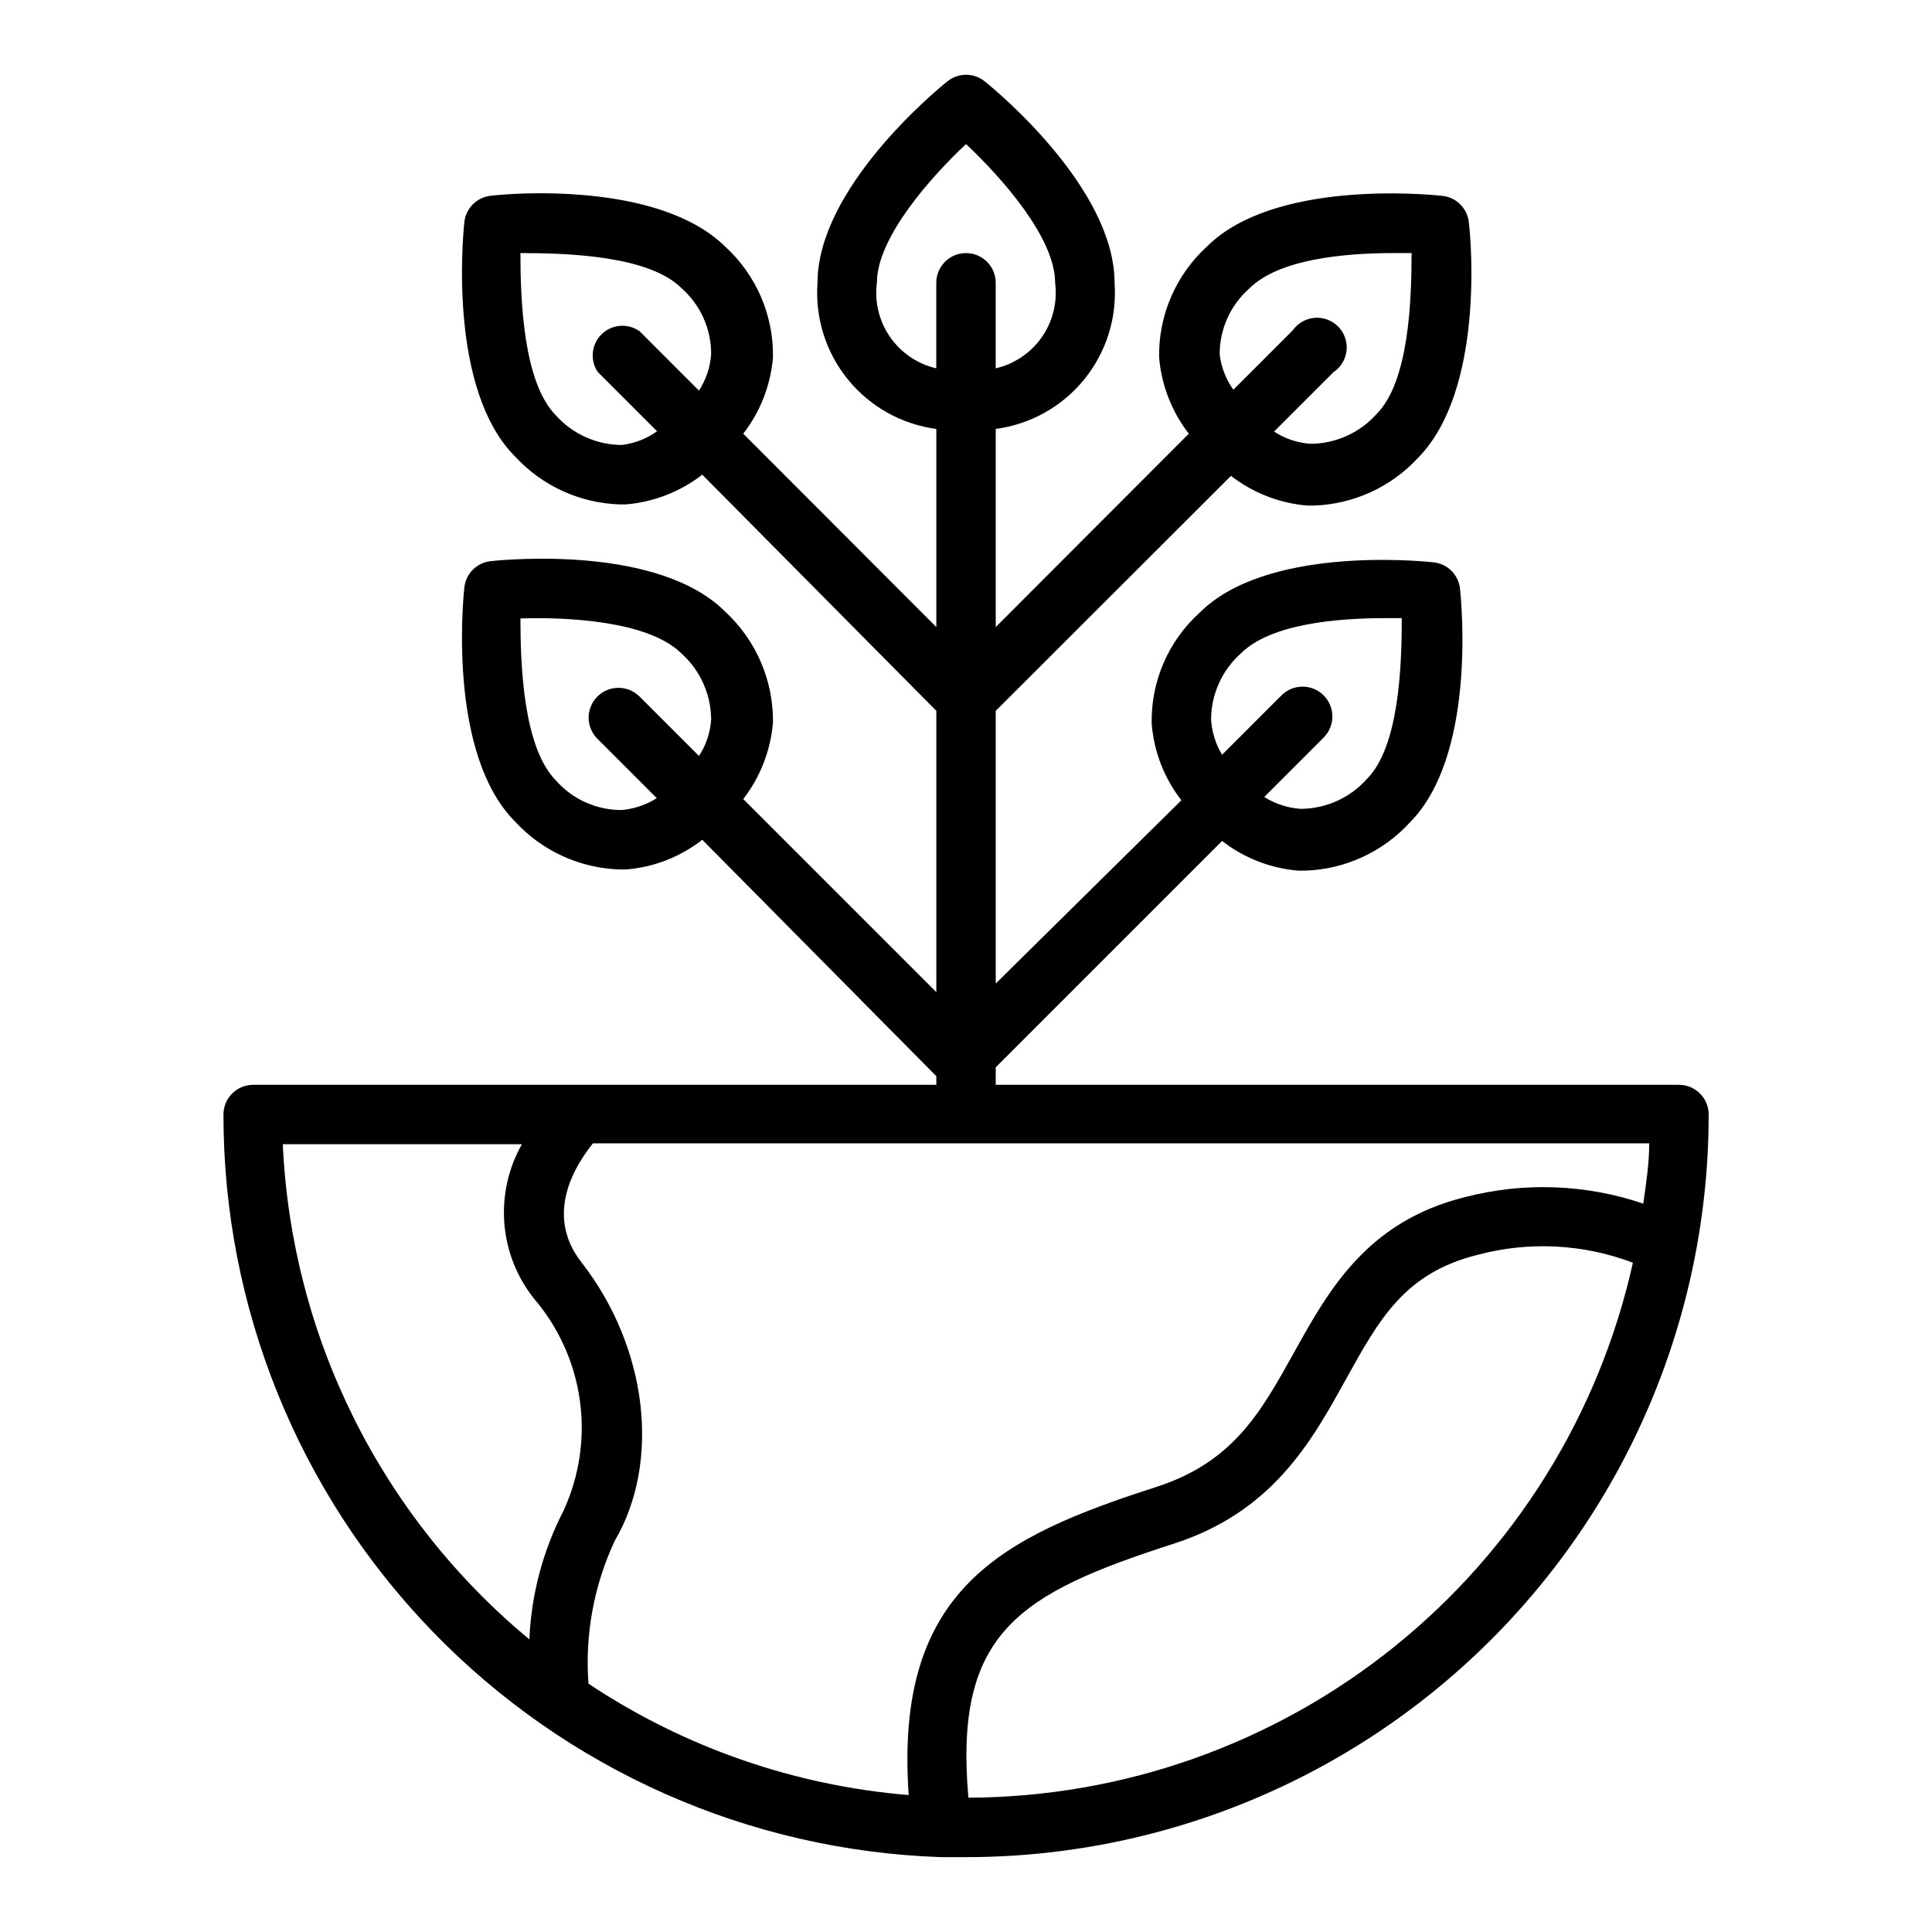
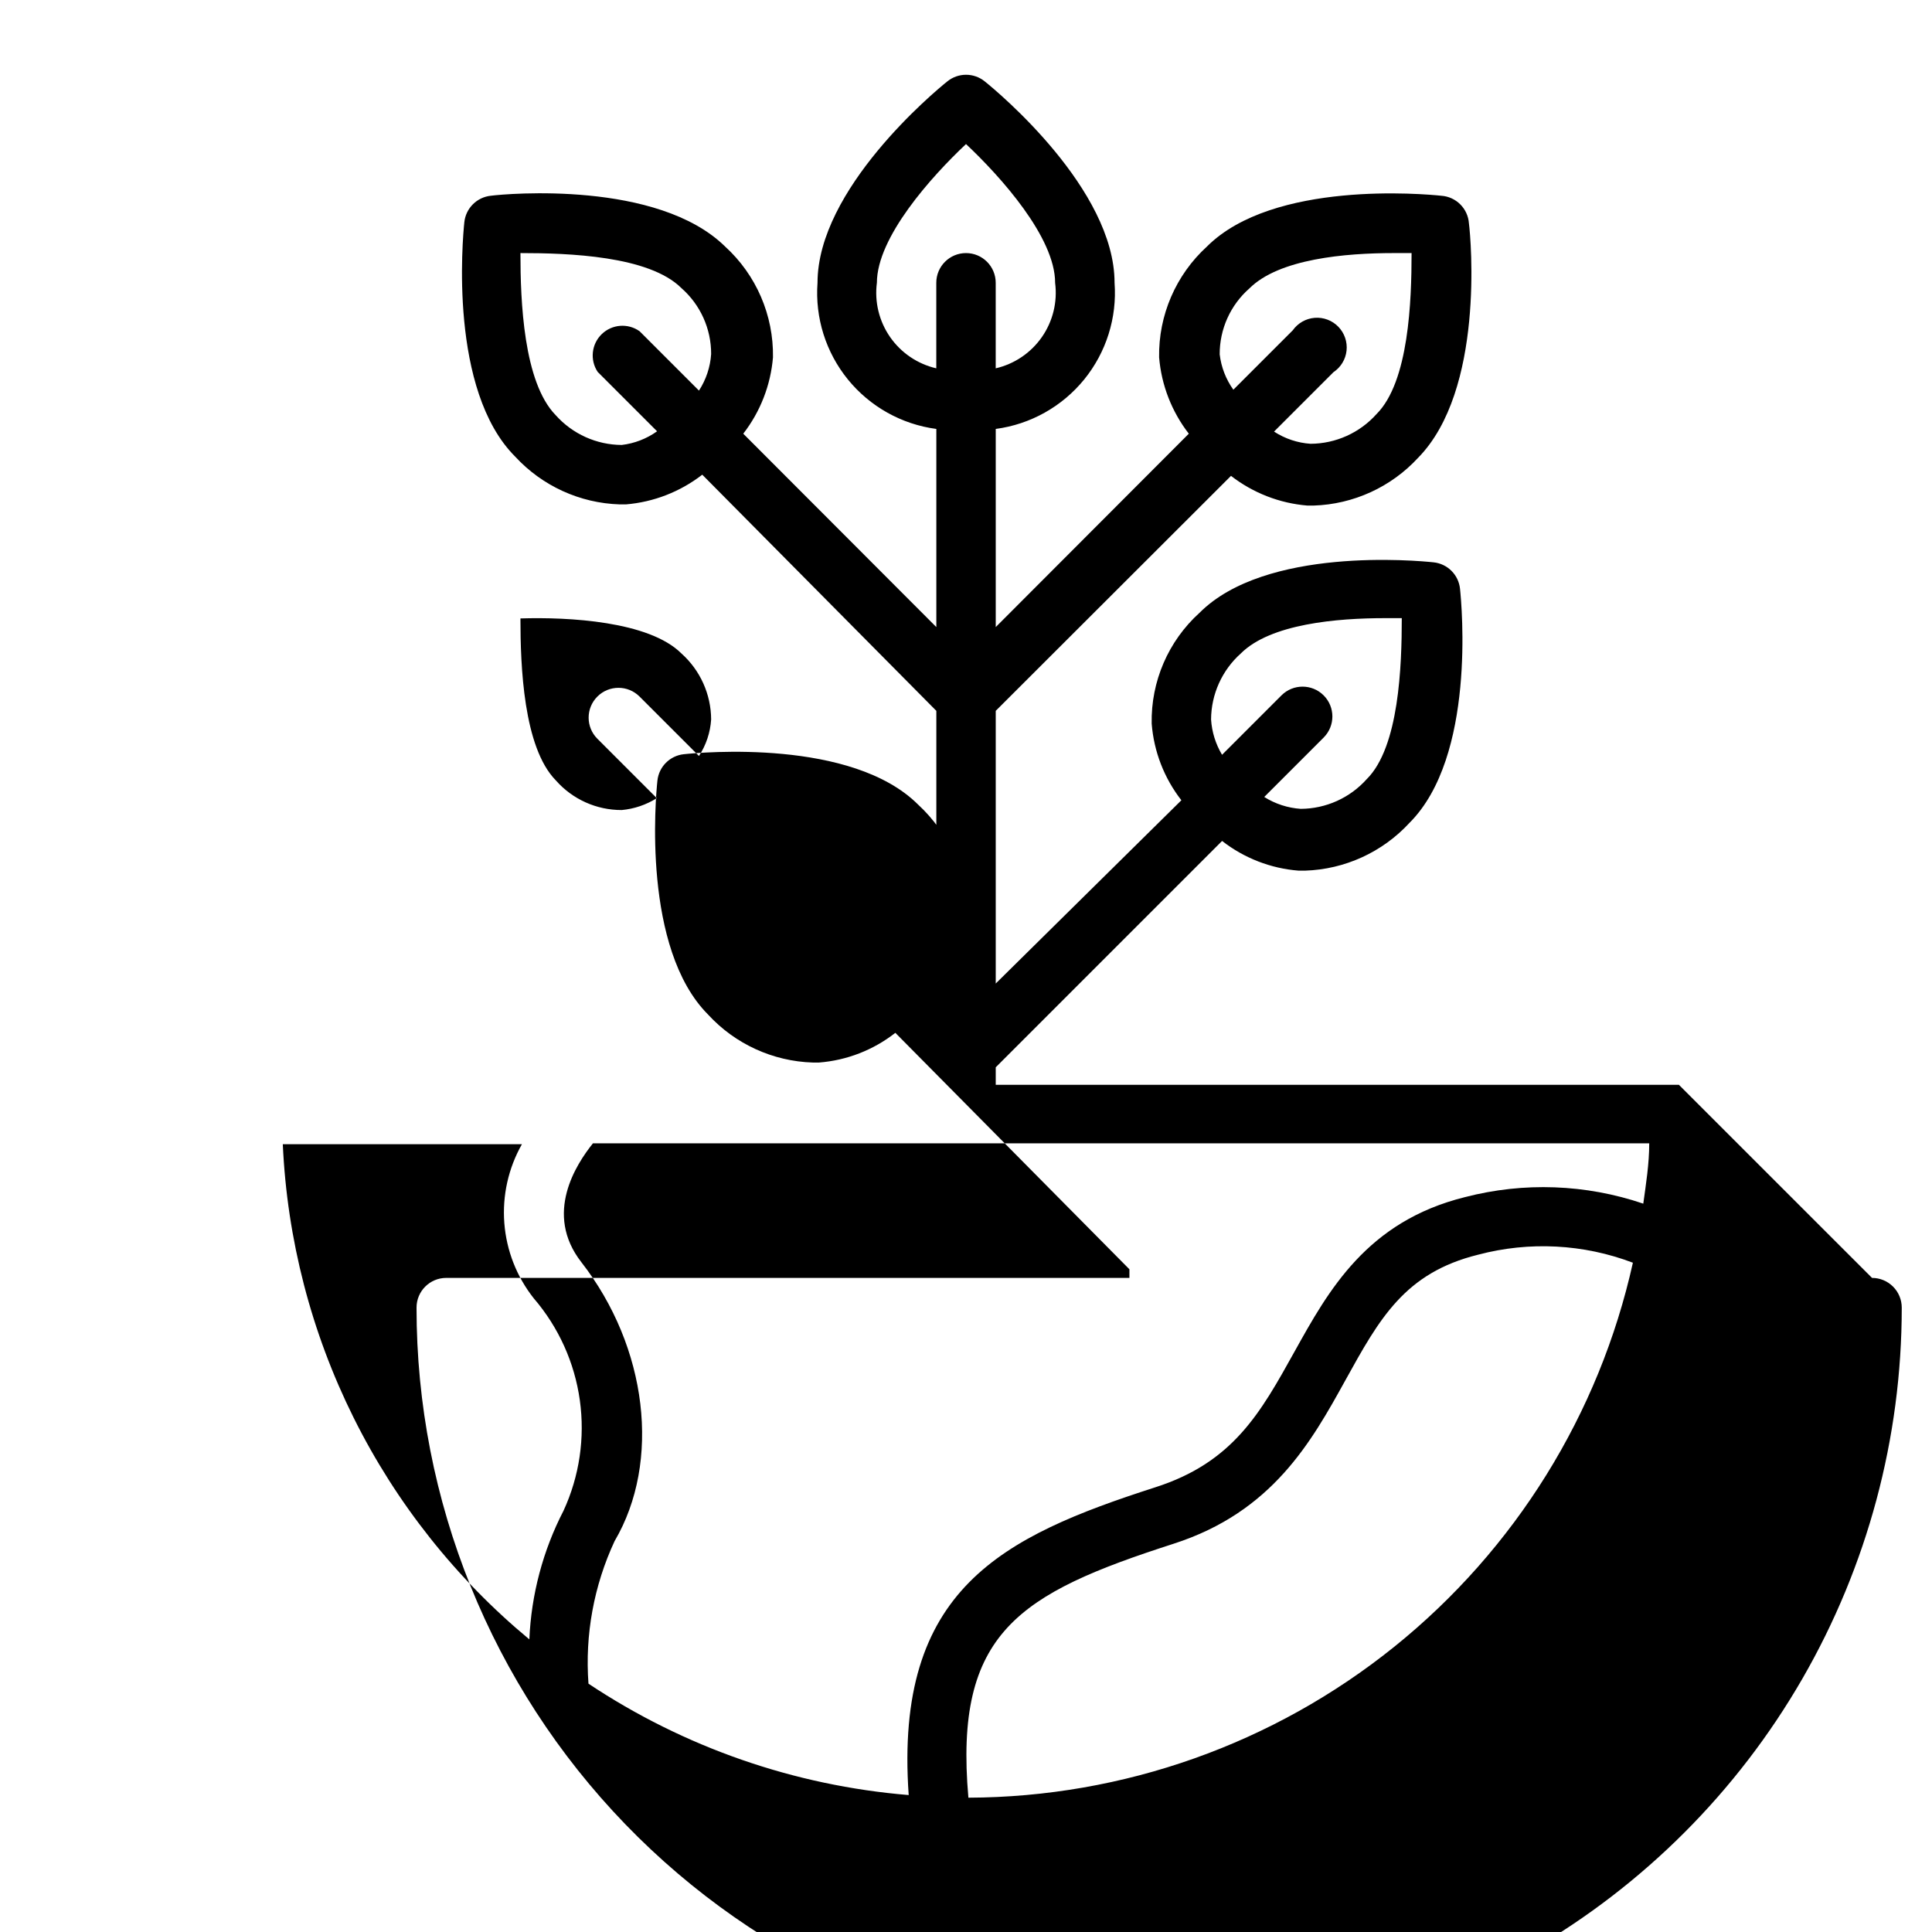
<svg xmlns="http://www.w3.org/2000/svg" fill="#000000" width="800px" height="800px" version="1.1" viewBox="144 144 512 512">
-   <path d="m588.93 431.49h-181.05v-4.644l59.984-59.984v-0.004c5.852 4.562 12.914 7.301 20.309 7.875h1.652c10.566-0.336 20.551-4.902 27.711-12.676 17.555-17.555 13.855-57.543 13.383-62.031-0.387-3.695-3.309-6.617-7.008-7.004-4.488-0.473-44.555-4.172-62.031 13.383v-0.004c-8.273 7.496-12.895 18.203-12.672 29.363 0.574 7.398 3.312 14.461 7.871 20.312l-49.199 48.57v-72.266l62.348-62.27c5.84 4.527 12.867 7.262 20.23 7.871h1.652c10.562-0.332 20.547-4.898 27.711-12.672 17.555-17.871 14.012-57.859 13.461-62.109-0.27-3.93-3.394-7.055-7.324-7.324-4.488-0.473-44.555-4.094-62.109 13.461v0.004c-8.238 7.516-12.855 18.207-12.672 29.359 0.609 7.363 3.344 14.395 7.871 20.234l-51.168 51.246v-52.508c9.199-1.219 17.582-5.91 23.438-13.109 5.852-7.199 8.734-16.367 8.051-25.621 0-24.797-30.859-50.539-34.402-53.371-2.891-2.344-7.027-2.344-9.918 0-3.543 2.832-34.402 28.574-34.402 53.371-0.68 9.254 2.199 18.422 8.051 25.621 5.856 7.199 14.238 11.891 23.438 13.109v52.508l-51.168-51.246c4.527-5.84 7.262-12.871 7.875-20.234 0.18-11.152-4.438-21.844-12.676-29.359-17.871-17.555-57.859-14.016-62.109-13.465-3.695 0.391-6.617 3.312-7.008 7.008-0.473 4.566-4.094 44.555 13.461 62.109 7.16 7.773 17.148 12.344 27.711 12.676h1.652c7.363-0.613 14.391-3.348 20.23-7.871l62.031 62.582v74.547l-51.168-51.168c4.531-5.867 7.266-12.922 7.875-20.309 0.121-11.141-4.484-21.812-12.676-29.363-17.555-17.555-57.543-13.855-62.109-13.383-3.695 0.387-6.617 3.309-7.008 7.004-0.473 4.488-4.094 44.477 13.461 62.031v0.004c7.16 7.773 17.148 12.34 27.711 12.672h1.652c7.371-0.574 14.41-3.312 20.23-7.871l62.031 62.66v2.285h-181.05c-4.348 0-7.871 3.523-7.871 7.871-0.031 51.082 19.805 100.17 55.312 136.9 35.504 36.727 83.898 58.207 134.95 59.902h6.535c34.543 0 68.48-9.094 98.398-26.367 29.918-17.273 54.762-42.117 72.035-72.035 17.273-29.918 26.367-63.852 26.367-98.398 0-2.09-0.832-4.09-2.309-5.566-1.477-1.477-3.477-2.305-5.566-2.305zm-9.445 31.488c-15.238-5.172-31.656-5.773-47.23-1.734-26.055 6.453-36.211 24.797-45.184 40.934-8.977 16.141-16.219 29.363-36.922 35.977-40.539 13.066-69.195 26.922-65.336 81.555h-0.004c-30.328-2.5-59.527-12.656-84.859-29.52-0.957-12.98 1.43-25.988 6.926-37.785 12.359-21.02 8.738-51.406-8.816-73.918-9.996-12.832-1.34-25.977 3.07-31.488h279.93c0 5.508-0.867 10.781-1.574 15.98zm-114.54-128.32c0.039-6.676 2.898-13.023 7.875-17.477 7.871-7.871 25.504-9.367 38.258-9.367h4.41c0 12.594-0.707 34.164-9.289 42.668h-0.004c-4.449 4.977-10.801 7.836-17.477 7.871-3.438-0.23-6.766-1.312-9.68-3.148l15.742-15.742v-0.004c3.086-3.086 3.086-8.09 0-11.176-3.086-3.086-8.09-3.086-11.18 0l-15.742 15.742c-1.703-2.844-2.703-6.055-2.914-9.367zm2.281-96.746h0.004c-0.027-6.691 2.844-13.062 7.871-17.477 7.871-7.871 25.504-9.367 38.258-9.367h4.723c0 12.594-0.707 34.086-9.289 42.668v-0.004c-4.449 4.977-10.801 7.84-17.477 7.875-3.449-0.23-6.781-1.344-9.68-3.231l15.742-15.742c1.949-1.297 3.223-3.391 3.473-5.719s-0.551-4.644-2.18-6.324c-1.633-1.68-3.926-2.547-6.262-2.363-2.332 0.184-4.465 1.395-5.816 3.309l-15.742 15.742c-1.977-2.769-3.223-5.992-3.621-9.367zm-90.84-18.973c0-12.043 14.406-28.102 23.617-36.762 9.211 8.66 23.617 24.719 23.617 36.762h-0.004c0.66 5.059-0.586 10.184-3.496 14.375-2.91 4.188-7.277 7.148-12.246 8.297v-22.672c0-4.348-3.523-7.871-7.871-7.871s-7.875 3.523-7.875 7.871v22.672c-4.969-1.148-9.336-4.109-12.246-8.297-2.91-4.191-4.156-9.316-3.496-14.375zm-67.621 42.98c-6.676-0.035-13.023-2.894-17.477-7.871-8.578-8.738-9.367-30.309-9.367-42.98 12.676 0 34.086 0.707 42.668 9.289 5.023 4.414 7.894 10.785 7.871 17.477-0.23 3.449-1.344 6.781-3.227 9.68l-15.742-15.742h-0.004c-3.094-2.188-7.309-1.855-10.027 0.785s-3.168 6.844-1.07 10l15.742 15.742c-2.769 1.977-5.988 3.223-9.367 3.621zm0 96.746v0.004c-6.688 0.023-13.062-2.848-17.477-7.875-8.578-8.738-9.367-30.305-9.367-42.902 12.676-0.395 34.086 0.707 42.668 9.289 4.977 4.453 7.836 10.801 7.871 17.477-0.219 3.453-1.332 6.789-3.227 9.684l-15.746-15.746c-3.086-3.086-8.09-3.086-11.176 0-3.09 3.09-3.09 8.094 0 11.18l15.742 15.742v0.004c-2.805 1.766-5.988 2.844-9.289 3.148zm-89.82 88.562h63.371c-3.602 6.352-5.223 13.629-4.664 20.91 0.562 7.277 3.281 14.223 7.812 19.945 6.566 7.641 10.801 17.008 12.195 26.988 1.395 9.977-0.105 20.148-4.324 29.297-5.457 10.57-8.547 22.203-9.051 34.086-19.438-16.109-35.293-36.105-46.547-58.703-11.25-22.602-17.652-47.305-18.793-72.523zm181.69 173.18c-3.856-43.77 13.383-54.082 54.395-67.305 26.137-8.422 36.449-26.922 45.5-43.297 9.055-16.375 15.742-28.496 35.188-33.297 13.559-3.594 27.902-2.852 41.016 2.125-8.914 40.105-31.203 75.984-63.203 101.75-32 25.762-71.812 39.879-112.89 40.023z" />
+   <path d="m588.93 431.49h-181.05v-4.644l59.984-59.984v-0.004c5.852 4.562 12.914 7.301 20.309 7.875h1.652c10.566-0.336 20.551-4.902 27.711-12.676 17.555-17.555 13.855-57.543 13.383-62.031-0.387-3.695-3.309-6.617-7.008-7.004-4.488-0.473-44.555-4.172-62.031 13.383v-0.004c-8.273 7.496-12.895 18.203-12.672 29.363 0.574 7.398 3.312 14.461 7.871 20.312l-49.199 48.57v-72.266l62.348-62.27c5.84 4.527 12.867 7.262 20.23 7.871h1.652c10.562-0.332 20.547-4.898 27.711-12.672 17.555-17.871 14.012-57.859 13.461-62.109-0.27-3.93-3.394-7.055-7.324-7.324-4.488-0.473-44.555-4.094-62.109 13.461v0.004c-8.238 7.516-12.855 18.207-12.672 29.359 0.609 7.363 3.344 14.395 7.871 20.234l-51.168 51.246v-52.508c9.199-1.219 17.582-5.91 23.438-13.109 5.852-7.199 8.734-16.367 8.051-25.621 0-24.797-30.859-50.539-34.402-53.371-2.891-2.344-7.027-2.344-9.918 0-3.543 2.832-34.402 28.574-34.402 53.371-0.68 9.254 2.199 18.422 8.051 25.621 5.856 7.199 14.238 11.891 23.438 13.109v52.508l-51.168-51.246c4.527-5.84 7.262-12.871 7.875-20.234 0.18-11.152-4.438-21.844-12.676-29.359-17.871-17.555-57.859-14.016-62.109-13.465-3.695 0.391-6.617 3.312-7.008 7.008-0.473 4.566-4.094 44.555 13.461 62.109 7.16 7.773 17.148 12.344 27.711 12.676h1.652c7.363-0.613 14.391-3.348 20.23-7.871l62.031 62.582v74.547c4.531-5.867 7.266-12.922 7.875-20.309 0.121-11.141-4.484-21.812-12.676-29.363-17.555-17.555-57.543-13.855-62.109-13.383-3.695 0.387-6.617 3.309-7.008 7.004-0.473 4.488-4.094 44.477 13.461 62.031v0.004c7.16 7.773 17.148 12.34 27.711 12.672h1.652c7.371-0.574 14.41-3.312 20.23-7.871l62.031 62.66v2.285h-181.05c-4.348 0-7.871 3.523-7.871 7.871-0.031 51.082 19.805 100.17 55.312 136.9 35.504 36.727 83.898 58.207 134.95 59.902h6.535c34.543 0 68.48-9.094 98.398-26.367 29.918-17.273 54.762-42.117 72.035-72.035 17.273-29.918 26.367-63.852 26.367-98.398 0-2.09-0.832-4.09-2.309-5.566-1.477-1.477-3.477-2.305-5.566-2.305zm-9.445 31.488c-15.238-5.172-31.656-5.773-47.23-1.734-26.055 6.453-36.211 24.797-45.184 40.934-8.977 16.141-16.219 29.363-36.922 35.977-40.539 13.066-69.195 26.922-65.336 81.555h-0.004c-30.328-2.5-59.527-12.656-84.859-29.52-0.957-12.98 1.43-25.988 6.926-37.785 12.359-21.02 8.738-51.406-8.816-73.918-9.996-12.832-1.34-25.977 3.07-31.488h279.93c0 5.508-0.867 10.781-1.574 15.98zm-114.54-128.32c0.039-6.676 2.898-13.023 7.875-17.477 7.871-7.871 25.504-9.367 38.258-9.367h4.41c0 12.594-0.707 34.164-9.289 42.668h-0.004c-4.449 4.977-10.801 7.836-17.477 7.871-3.438-0.23-6.766-1.312-9.68-3.148l15.742-15.742v-0.004c3.086-3.086 3.086-8.09 0-11.176-3.086-3.086-8.09-3.086-11.18 0l-15.742 15.742c-1.703-2.844-2.703-6.055-2.914-9.367zm2.281-96.746h0.004c-0.027-6.691 2.844-13.062 7.871-17.477 7.871-7.871 25.504-9.367 38.258-9.367h4.723c0 12.594-0.707 34.086-9.289 42.668v-0.004c-4.449 4.977-10.801 7.84-17.477 7.875-3.449-0.23-6.781-1.344-9.68-3.231l15.742-15.742c1.949-1.297 3.223-3.391 3.473-5.719s-0.551-4.644-2.18-6.324c-1.633-1.68-3.926-2.547-6.262-2.363-2.332 0.184-4.465 1.395-5.816 3.309l-15.742 15.742c-1.977-2.769-3.223-5.992-3.621-9.367zm-90.84-18.973c0-12.043 14.406-28.102 23.617-36.762 9.211 8.66 23.617 24.719 23.617 36.762h-0.004c0.66 5.059-0.586 10.184-3.496 14.375-2.91 4.188-7.277 7.148-12.246 8.297v-22.672c0-4.348-3.523-7.871-7.871-7.871s-7.875 3.523-7.875 7.871v22.672c-4.969-1.148-9.336-4.109-12.246-8.297-2.91-4.191-4.156-9.316-3.496-14.375zm-67.621 42.98c-6.676-0.035-13.023-2.894-17.477-7.871-8.578-8.738-9.367-30.309-9.367-42.98 12.676 0 34.086 0.707 42.668 9.289 5.023 4.414 7.894 10.785 7.871 17.477-0.23 3.449-1.344 6.781-3.227 9.68l-15.742-15.742h-0.004c-3.094-2.188-7.309-1.855-10.027 0.785s-3.168 6.844-1.07 10l15.742 15.742c-2.769 1.977-5.988 3.223-9.367 3.621zm0 96.746v0.004c-6.688 0.023-13.062-2.848-17.477-7.875-8.578-8.738-9.367-30.305-9.367-42.902 12.676-0.395 34.086 0.707 42.668 9.289 4.977 4.453 7.836 10.801 7.871 17.477-0.219 3.453-1.332 6.789-3.227 9.684l-15.746-15.746c-3.086-3.086-8.09-3.086-11.176 0-3.09 3.09-3.09 8.094 0 11.18l15.742 15.742v0.004c-2.805 1.766-5.988 2.844-9.289 3.148zm-89.82 88.562h63.371c-3.602 6.352-5.223 13.629-4.664 20.91 0.562 7.277 3.281 14.223 7.812 19.945 6.566 7.641 10.801 17.008 12.195 26.988 1.395 9.977-0.105 20.148-4.324 29.297-5.457 10.57-8.547 22.203-9.051 34.086-19.438-16.109-35.293-36.105-46.547-58.703-11.25-22.602-17.652-47.305-18.793-72.523zm181.69 173.18c-3.856-43.77 13.383-54.082 54.395-67.305 26.137-8.422 36.449-26.922 45.5-43.297 9.055-16.375 15.742-28.496 35.188-33.297 13.559-3.594 27.902-2.852 41.016 2.125-8.914 40.105-31.203 75.984-63.203 101.75-32 25.762-71.812 39.879-112.89 40.023z" />
</svg>